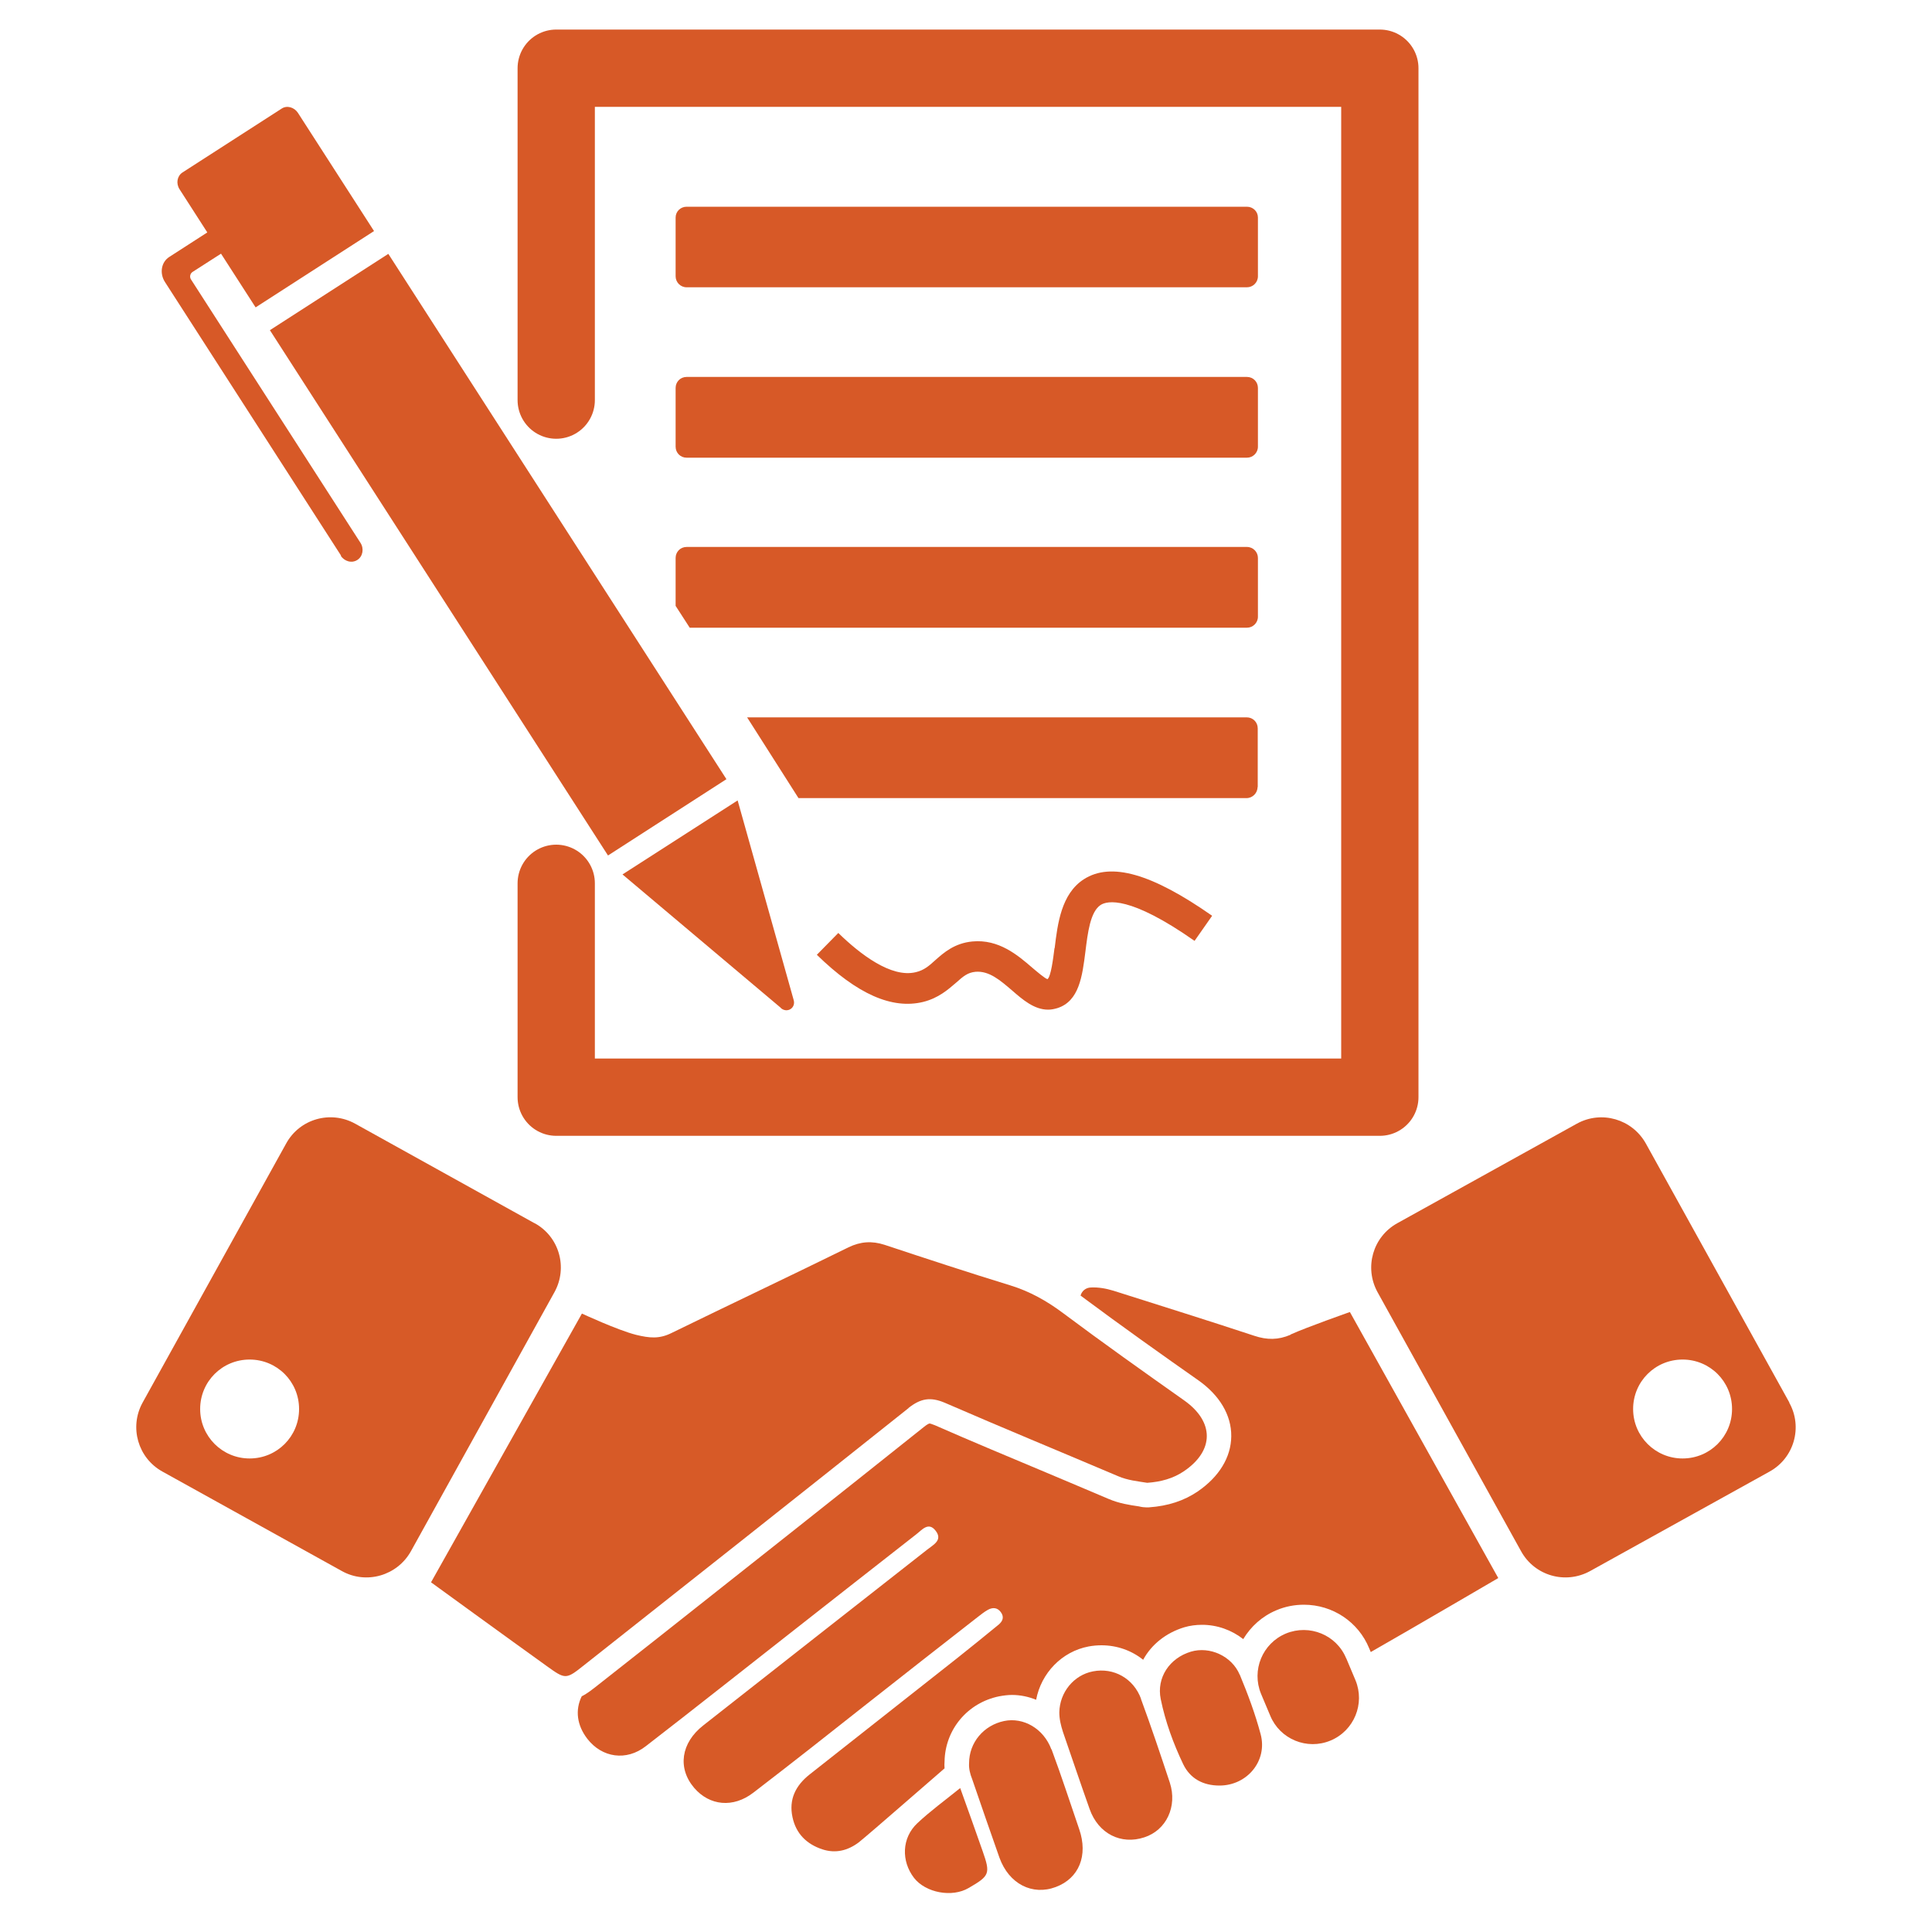
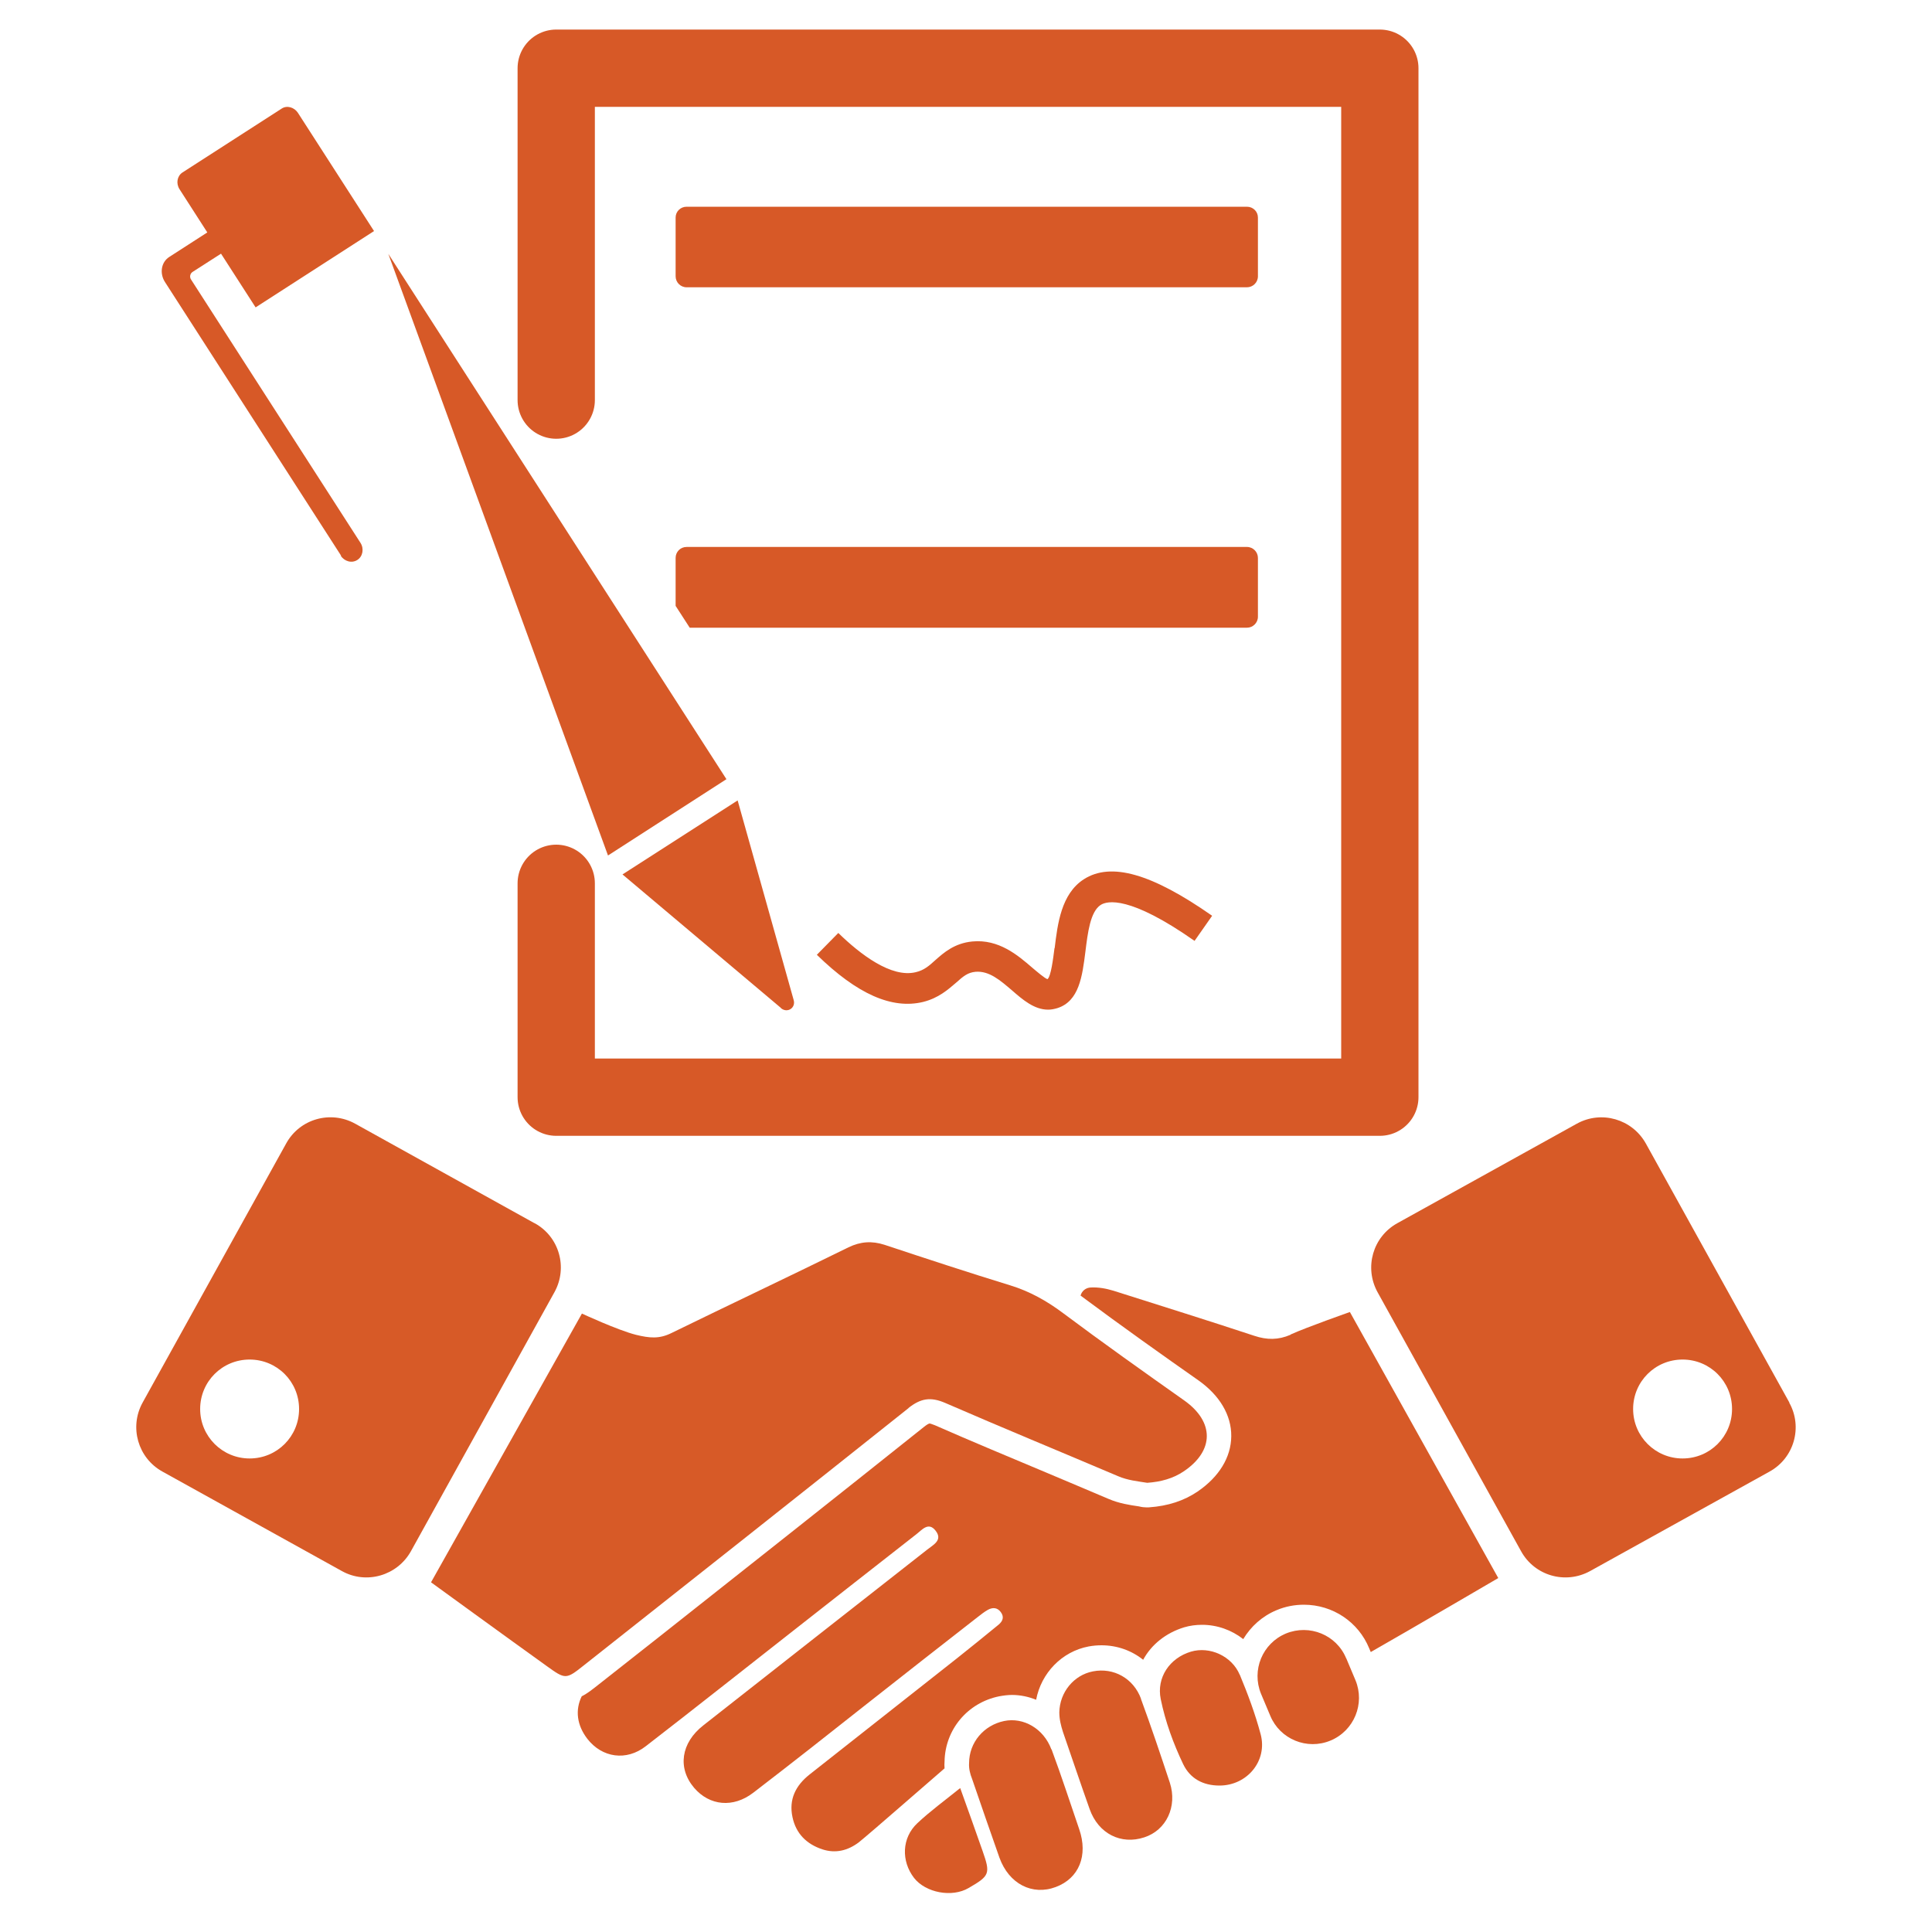
<svg xmlns="http://www.w3.org/2000/svg" id="Layer_3" data-name="Layer 3" viewBox="0 0 100 100">
  <defs>
    <style>
      .cls-1 {
        fill: none;
        stroke: #d75927;
        stroke-linecap: round;
        stroke-linejoin: round;
        stroke-width: 4px;
      }

      .cls-2 {
        fill: #d75927;
      }

      .cls-3 {
        fill: #d75a27;
      }
    </style>
  </defs>
  <polyline class="cls-1" points="28.79 20.71 28.79 3.53 71.42 3.53 71.42 56.79 28.79 56.79 28.79 45.72" />
  <path class="cls-3" d="M66.79,69.09c-.63.27-1.21.27-1.87.05-2.42-.8-4.86-1.56-7.28-2.33-.39-.12-.79-.19-1.18-.17-.27.01-.47.19-.53.42,2.15,1.6,4.28,3.11,6.09,4.38,1.11.78,1.72,1.81,1.71,2.9-.01,1.09-.63,2.1-1.74,2.86-.71.48-1.53.75-2.52.82h-.16s-.15-.01-.15-.01c-.07-.01-.14-.02-.21-.04-.48-.07-1.02-.15-1.58-.39-1.07-.46-2.16-.91-3.24-1.37-1.88-.79-3.83-1.6-5.74-2.44-.18-.07-.25-.09-.27-.09-.04,0-.14.05-.3.18-4.55,3.63-9.18,7.29-13.66,10.83l-3.2,2.52c-.28.22-.55.44-.85.59-.35.71-.25,1.5.29,2.2.76.98,2.02,1.17,3.03.38,2.55-1.97,5.07-3.97,7.61-5.96,2.12-1.66,4.25-3.34,6.38-5,.29-.22.63-.67,1-.2.4.5-.12.74-.43.99-3.86,3.03-7.73,6.06-11.58,9.09-1.17.91-1.35,2.22-.48,3.24.8.93,2.02,1.05,3.06.25,1.98-1.52,3.95-3.07,5.92-4.63,1.89-1.49,3.78-2.97,5.68-4.45.17-.13.35-.28.55-.39.24-.13.48-.12.66.12.19.26.1.47-.11.65-.71.58-1.42,1.16-2.14,1.73-2.55,2.01-5.1,4.02-7.65,6.03-.72.57-1.08,1.29-.88,2.21.18.85.73,1.39,1.54,1.66.7.23,1.33.06,1.89-.36.53-.42,4.2-3.63,4.44-3.83-.01-.12-.01-.24,0-.36.03-1.65,1.19-3.04,2.83-3.37.22-.04.44-.07.66-.07.43,0,.86.09,1.25.25.26-1.38,1.33-2.5,2.72-2.76.22-.04.44-.06.66-.06.81,0,1.56.27,2.16.75.42-.78,1.17-1.39,2.12-1.68.3-.09.61-.13.93-.13.78,0,1.53.27,2.13.74.39-.65.98-1.19,1.73-1.5.45-.19.93-.28,1.41-.28,1.49,0,2.82.89,3.38,2.26l.08.19c2.07-1.18,6.6-3.83,6.6-3.83l-7.68-13.77s-2.25.79-3.06,1.16" />
  <path class="cls-3" d="M47.02,72.88c.63-.5,1.14-.59,1.89-.27,2.97,1.29,5.98,2.53,8.97,3.8.49.21,1,.26,1.5.34.7-.05,1.34-.22,1.9-.6,1.58-1.07,1.57-2.56.02-3.66-2.11-1.49-4.21-2.98-6.27-4.52-.84-.63-1.73-1.13-2.74-1.44-2.18-.67-4.34-1.38-6.51-2.1-.65-.21-1.24-.17-1.86.13-3.05,1.5-6.12,2.95-9.17,4.44-.63.31-1.13.26-1.83.09-.95-.24-2.8-1.1-2.8-1.1l-7.81,13.91s4.07,2.96,6.01,4.35c.93.67.98.68,1.86-.02,5.62-4.44,11.25-8.89,16.85-13.35" />
  <path class="cls-3" d="M54.42,90.55c-.4-1.08-1.45-1.68-2.45-1.47-1.05.22-1.81,1.11-1.81,2.18-.02.27.05.56.16.83.47,1.36.93,2.71,1.41,4.06.49,1.36,1.7,1.98,2.92,1.52,1.2-.45,1.68-1.63,1.21-2.99-.47-1.37-.92-2.76-1.43-4.13" />
  <path class="cls-3" d="M59.06,87.93c-.39-1.06-1.42-1.63-2.49-1.42-.99.19-1.72,1.08-1.74,2.12,0,.35.08.68.19,1.02.46,1.33.91,2.67,1.38,3.99.45,1.27,1.62,1.86,2.83,1.46,1.14-.37,1.72-1.6,1.32-2.83-.48-1.45-.97-2.91-1.5-4.35" />
  <path class="cls-3" d="M64.17,86.69c-.41-.98-1.56-1.49-2.53-1.2-1.1.33-1.79,1.34-1.56,2.46.24,1.17.65,2.29,1.16,3.36.36.75,1.03,1.11,1.88,1.11,1.43,0,2.5-1.28,2.13-2.66-.28-1.05-.66-2.07-1.08-3.08" />
  <path class="cls-3" d="M49.7,92.55c-.82.66-1.56,1.2-2.22,1.82-.81.76-.84,1.96-.17,2.83.6.77,1.97,1.03,2.83.52,1.09-.63,1.13-.74.72-1.91-.36-1.04-.74-2.08-1.16-3.26" />
  <path class="cls-3" d="M69.68,85.84c-.5-1.22-1.9-1.79-3.12-1.29-1.22.51-1.79,1.9-1.29,3.12l.48,1.14c.5,1.21,1.9,1.79,3.12,1.28,1.22-.51,1.79-1.91,1.29-3.12l-.48-1.14" />
  <path class="cls-3" d="M12.92,75.49c-1.41,0-2.56-1.14-2.56-2.56s1.14-2.56,2.56-2.56,2.56,1.14,2.56,2.56-1.14,2.56-2.56,2.56ZM27.66,63.31l-9.28-5.15c-1.27-.7-2.87-.25-3.57,1.03l-7.43,13.41c-.7,1.27-.24,2.87,1.03,3.57l9.29,5.15c1.26.7,2.86.24,3.57-1.03l7.43-13.41c.7-1.27.25-2.87-1.03-3.57" />
  <path class="cls-3" d="M87.09,75.49c-1.41,0-2.56-1.14-2.56-2.56s1.14-2.56,2.56-2.56,2.56,1.14,2.56,2.56-1.14,2.56-2.56,2.56ZM92.62,72.6l-7.43-13.41c-.71-1.27-2.3-1.73-3.57-1.03l-9.29,5.15c-1.27.7-1.73,2.29-1.03,3.57l7.43,13.41c.7,1.27,2.29,1.73,3.57,1.03l9.29-5.15c1.27-.7,1.73-2.3,1.02-3.57" />
  <path class="cls-2" d="M35.54,14.87h29c.31,0,.57-.25.57-.57v-3.04c0-.31-.25-.56-.57-.56h-29c-.32,0-.57.25-.57.56v3.04c0,.31.25.57.57.57" />
-   <path class="cls-2" d="M34.97,23.12c0,.32.25.57.57.57h29c.31,0,.57-.25.57-.57v-3.04c0-.32-.25-.57-.57-.57h-29c-.32,0-.57.25-.57.57v3.04" />
  <path class="cls-2" d="M64.54,32.49c.31,0,.57-.25.57-.57v-3.04c0-.31-.25-.57-.57-.57h-29c-.32,0-.57.25-.57.57v2.48l.73,1.13h28.83" />
-   <path class="cls-2" d="M65.1,40.74v-3.04c0-.32-.25-.57-.57-.57h-25.86l2.66,4.18h23.19c.31,0,.57-.26.57-.57" />
-   <path class="cls-2" d="M31.47,44.28l6.13-3.95L20.1,13.14l-6.13,3.95,17.5,27.19" />
+   <path class="cls-2" d="M31.47,44.28l6.13-3.95L20.1,13.14" />
  <path class="cls-2" d="M40.42,52.18c.33.28.78-.01.66-.42l-2.9-10.33-5.96,3.83,8.2,6.91" />
  <path class="cls-2" d="M17.63,28.76c.2.3.58.41.87.22.28-.18.35-.58.16-.88l-8.77-13.63c-.09-.13-.05-.31.07-.39l1.48-.95,1.79,2.78,6.13-3.95-3.94-6.12c-.19-.29-.57-.4-.84-.22l-5.14,3.31c-.27.18-.34.56-.15.86l1.44,2.24-1.97,1.27c-.42.27-.51.85-.22,1.3l9.12,14.17" />
  <path class="cls-2" d="M54.58,49.08c-.07.54-.18,1.45-.36,1.6-.12-.02-.55-.39-.8-.6-.73-.63-1.72-1.48-3.09-1.35-.93.09-1.48.58-1.91.96-.33.3-.59.53-1.02.63-1.27.31-2.88-.93-4.01-2.03l-1.11,1.13c2.09,2.04,3.89,2.83,5.5,2.44.8-.2,1.29-.64,1.7-.99.39-.35.61-.53,1.01-.57.71-.06,1.28.44,1.9.97.54.47,1.14.99,1.86.99.16,0,.31-.03.48-.08,1.13-.36,1.29-1.66,1.45-2.92.12-.97.25-2.07.79-2.42.34-.22,1.51-.49,4.86,1.86l.91-1.3c-3.13-2.19-5.24-2.79-6.64-1.89-1.17.75-1.36,2.31-1.51,3.56" />
</svg>